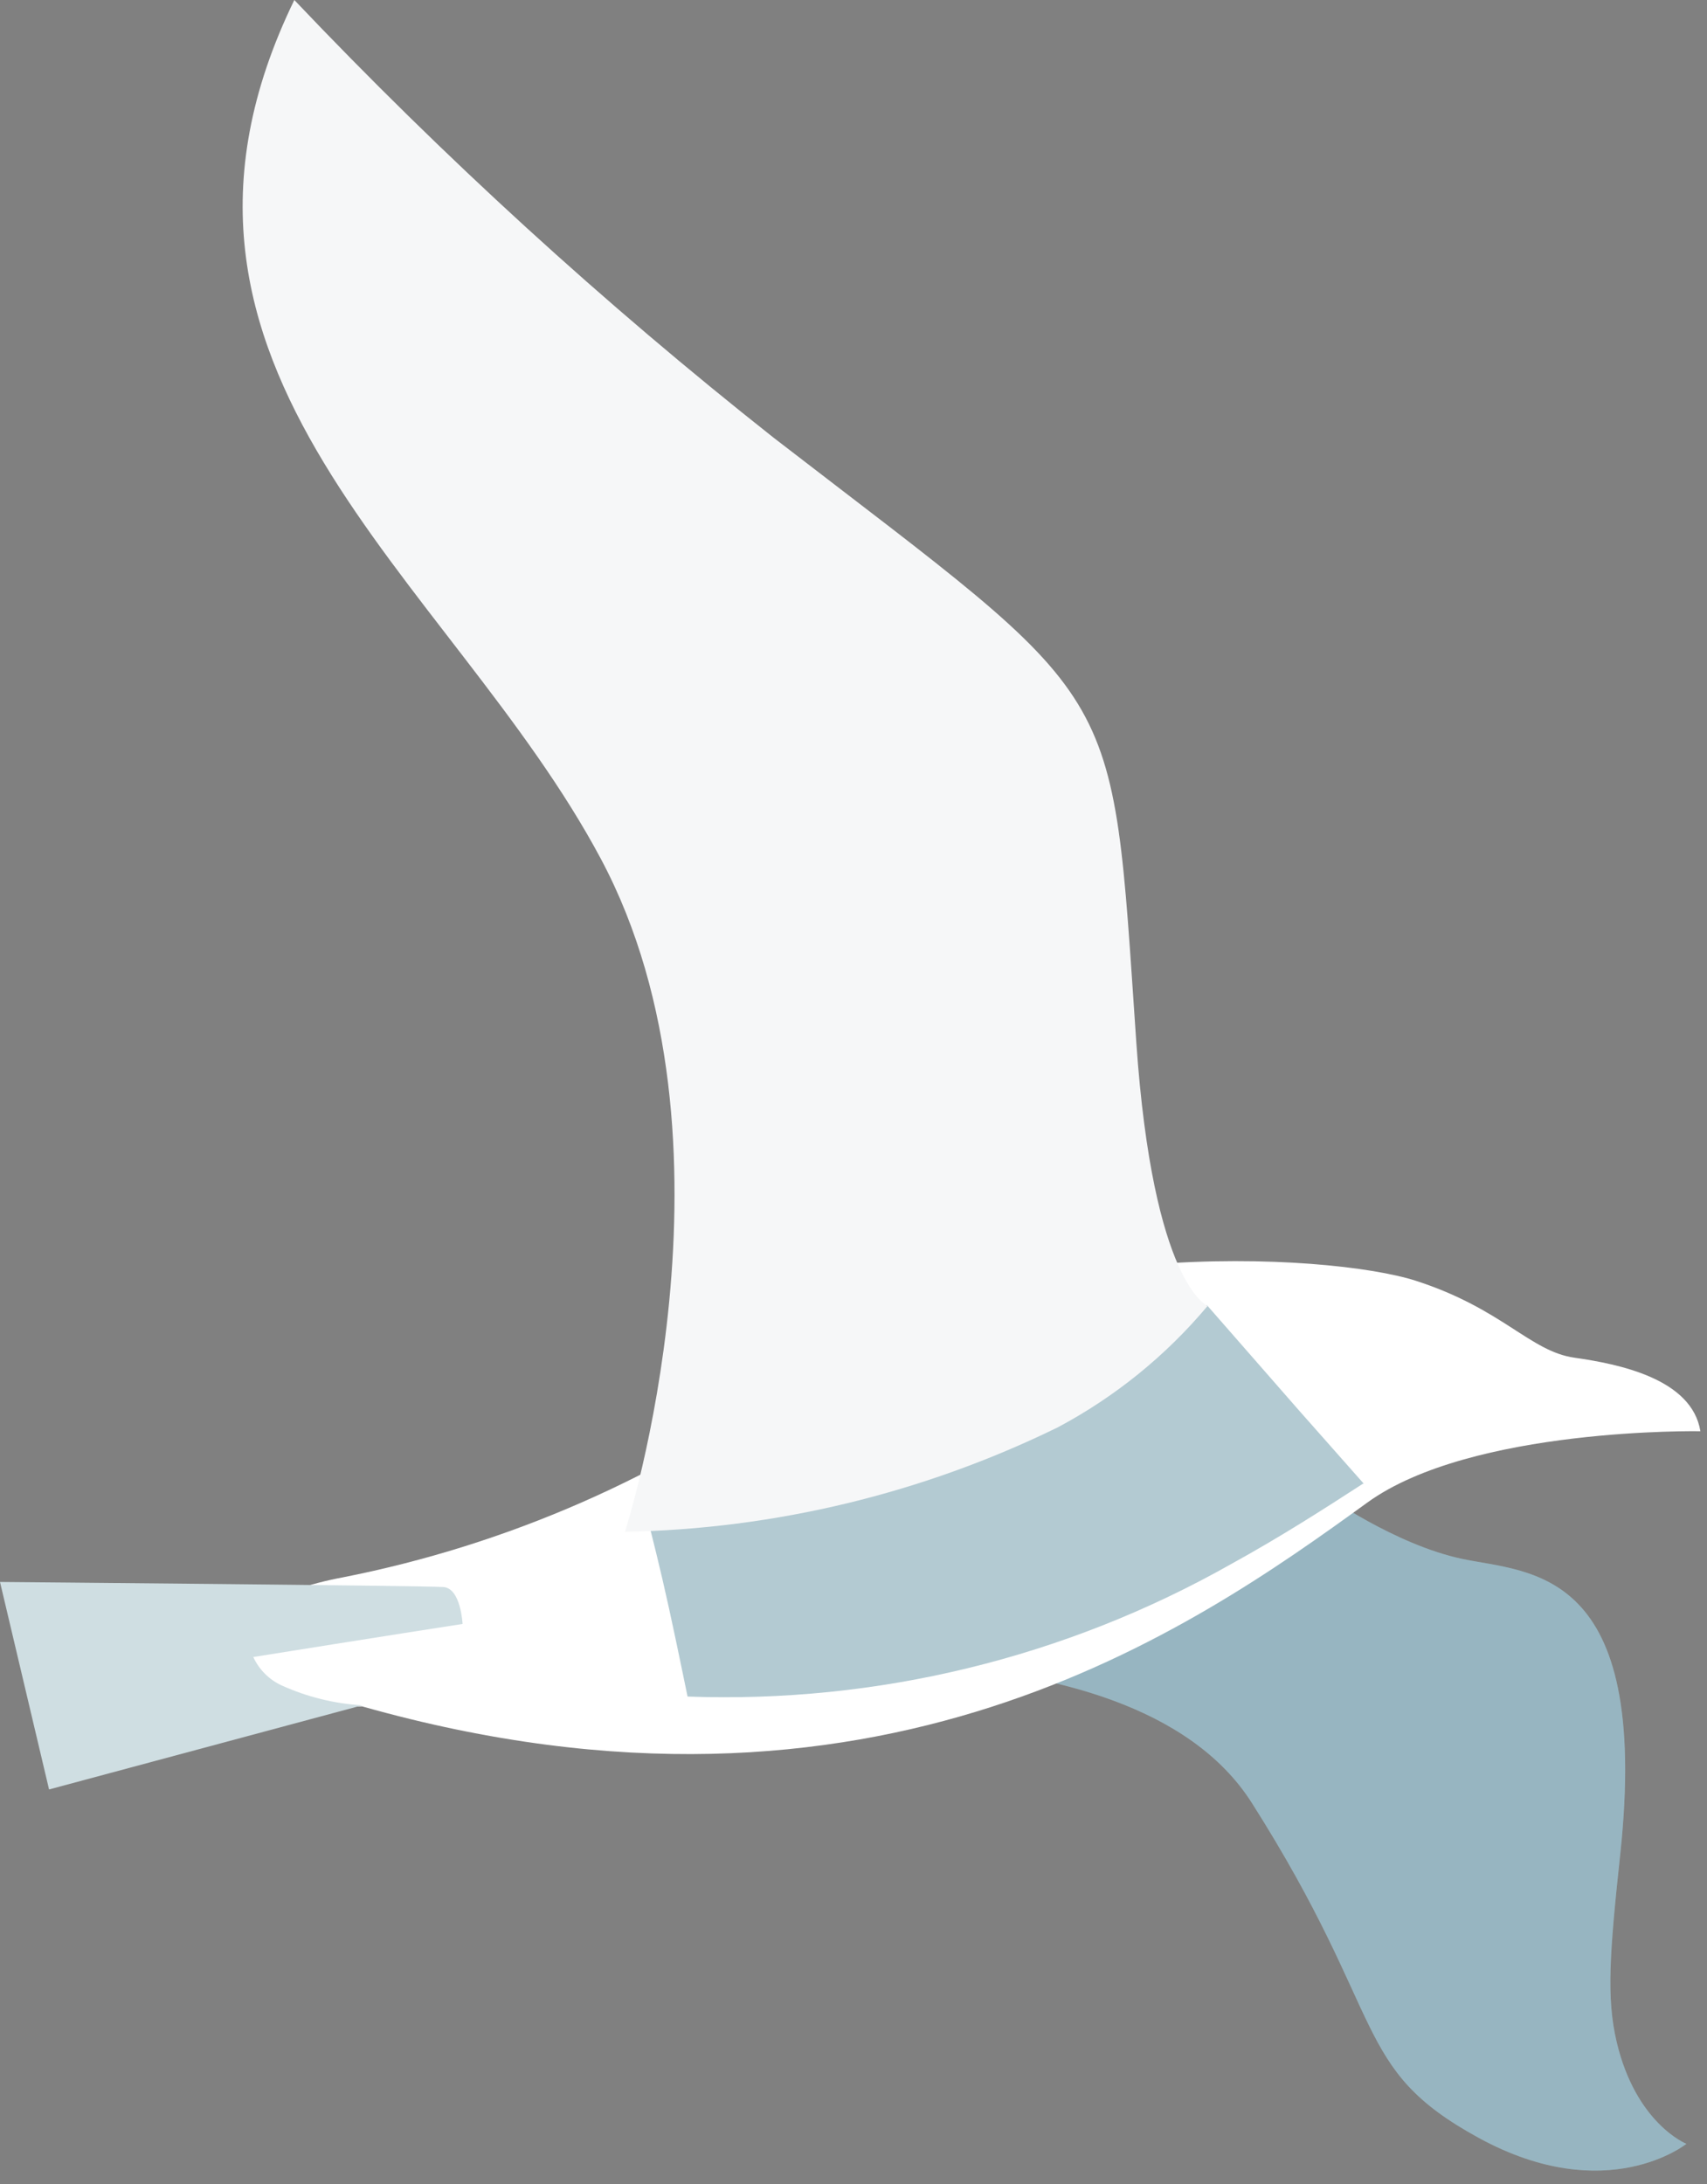
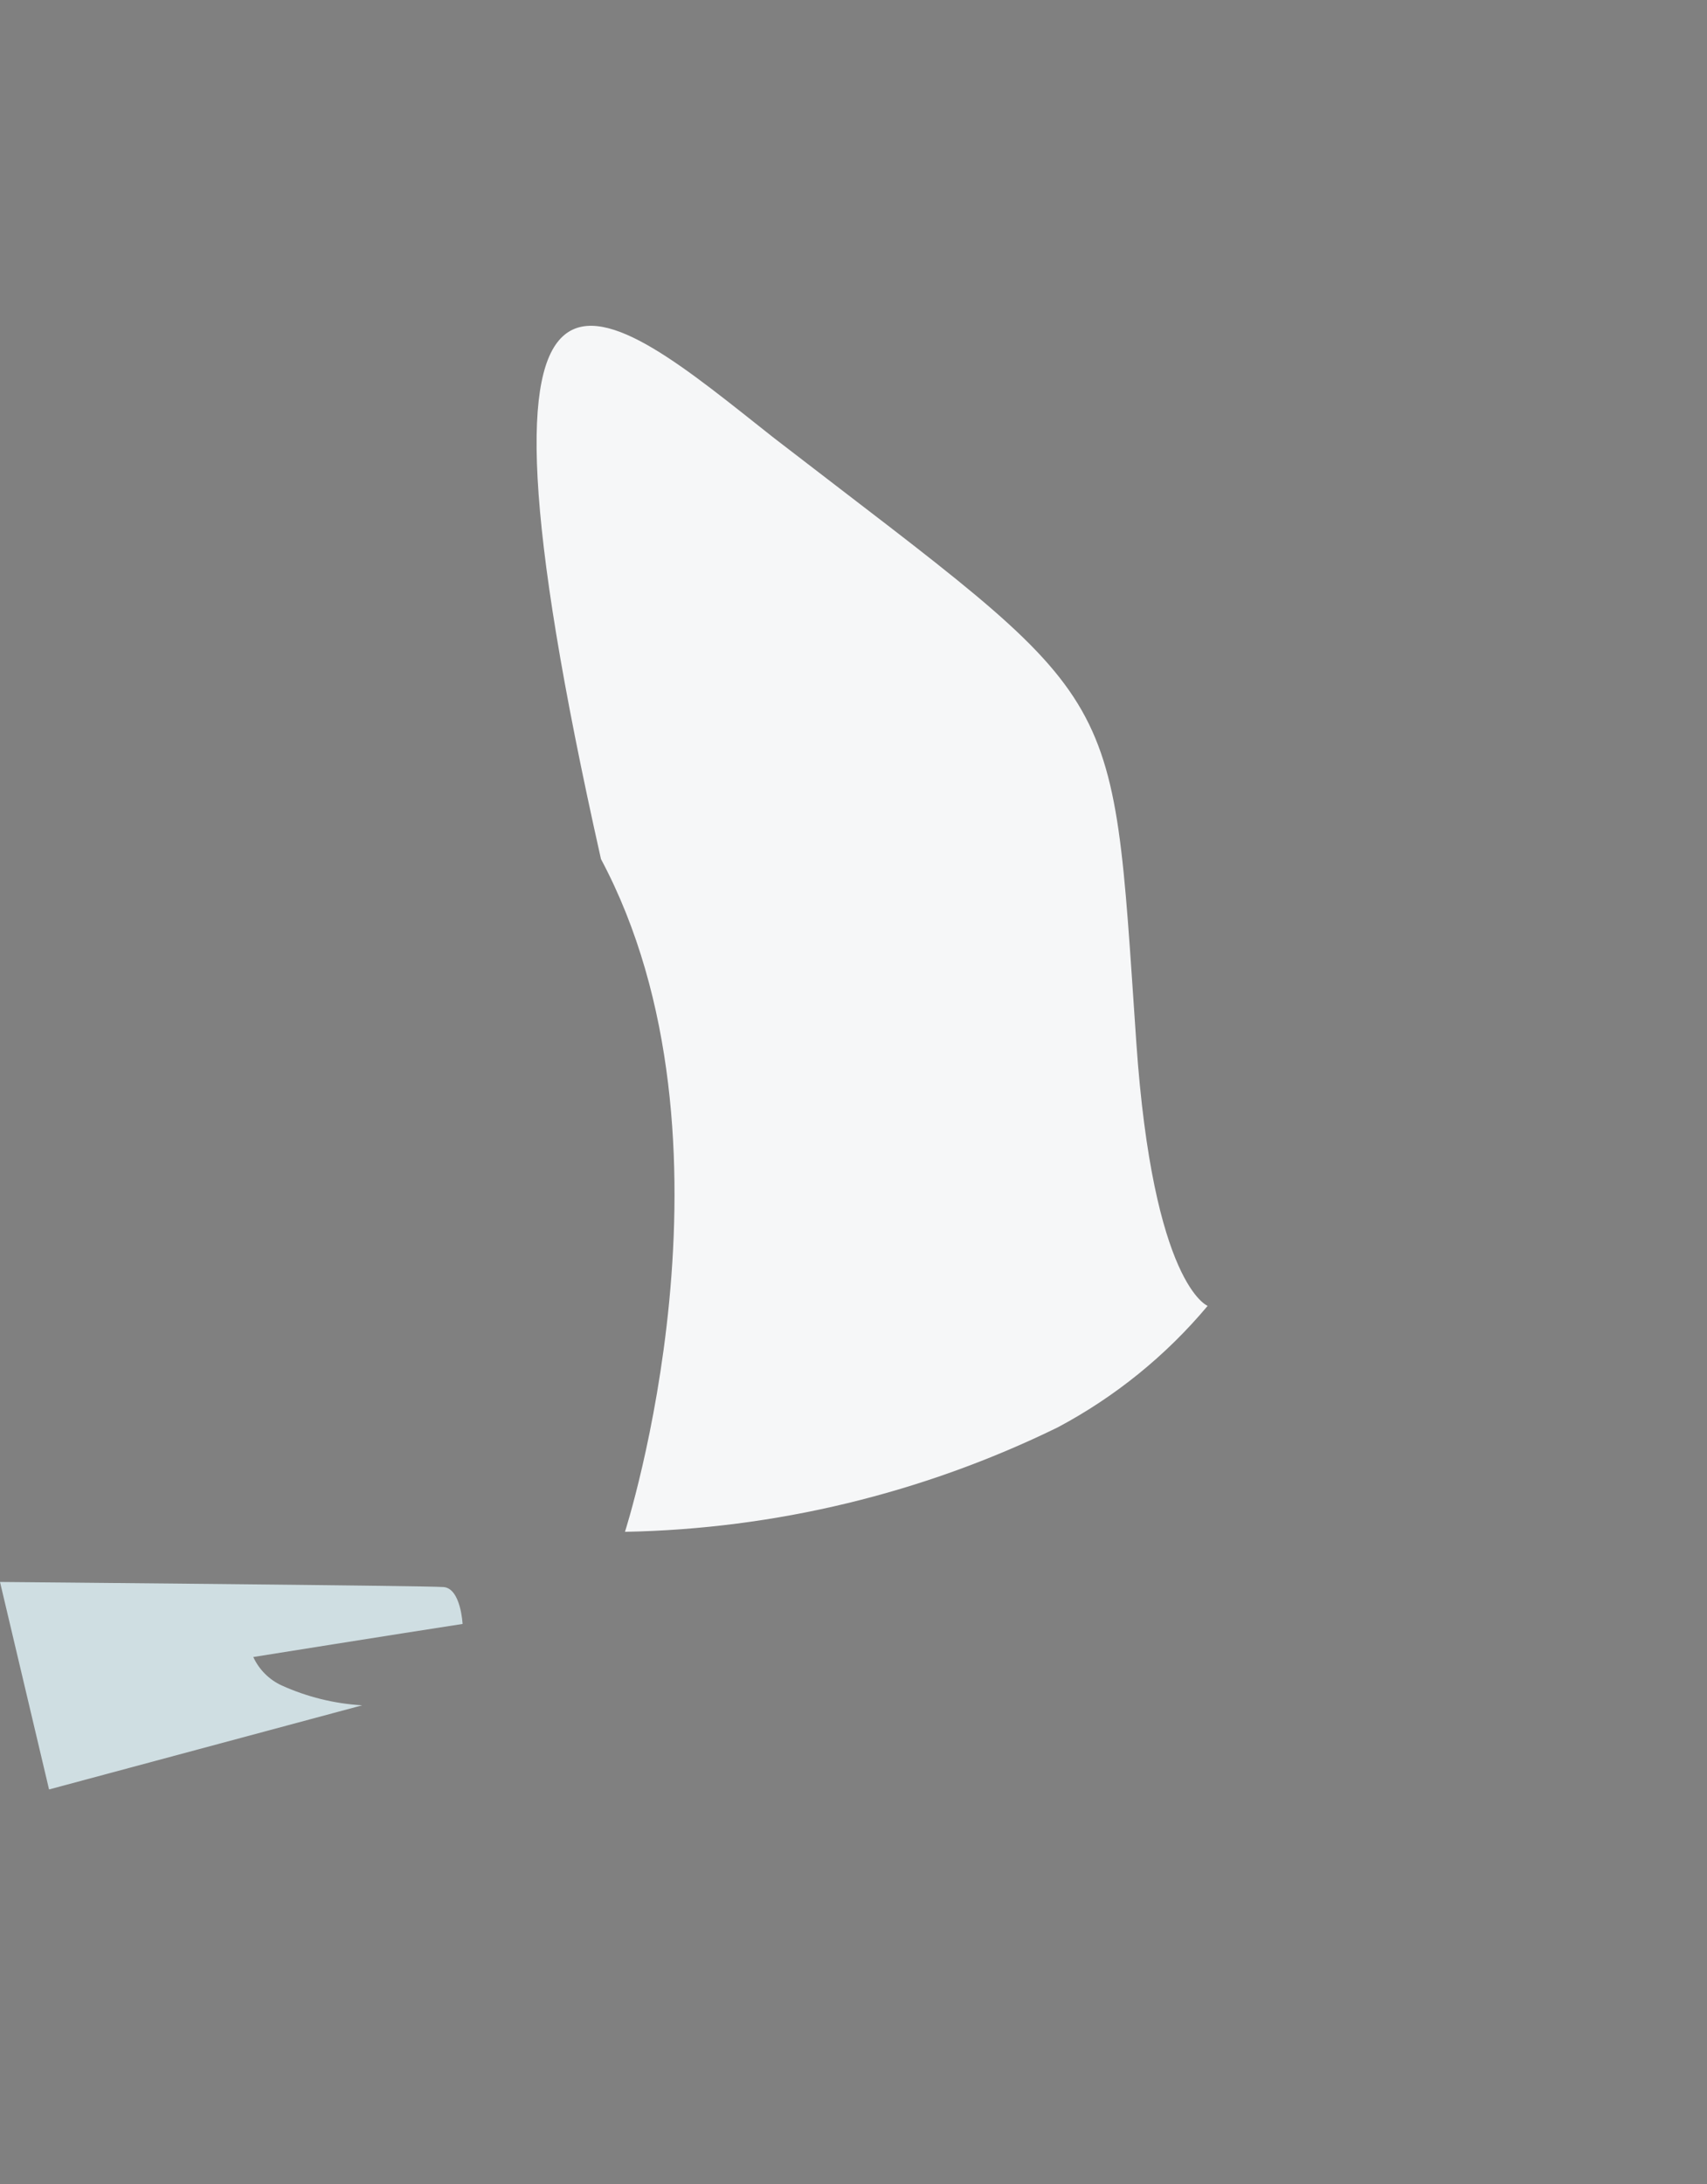
<svg xmlns="http://www.w3.org/2000/svg" width="111" height="142" viewBox="0 0 111 142" fill="none">
  <rect x="0" y="0" width="111" height="142" fill="#808080" stroke="none" />
-   <path d="M86.08 97.13C86.08 97.13 90.68 100.42 95.08 101.35C99.48 102.28 107.36 101.84 105.36 120.54C104.66 127.04 104.46 129.92 105.12 132.73C106.37 138.07 109.66 139.38 109.66 139.38C109.66 139.38 104.49 143.54 96.17 139C87.85 134.46 90.34 131.29 81.4 117.21C73.34 104.53 45.14 108.76 45.14 108.76C45.14 108.76 63.9 97.46 86.08 97.13Z" fill="url(#paint0_linear_45_71)" />
  <g style="mix-blend-mode:multiply" opacity="0.2">
-     <path d="M86.08 97.13C86.08 97.13 90.68 100.42 95.08 101.35C99.48 102.28 107.36 101.84 105.36 120.54C104.66 127.04 104.46 129.92 105.12 132.73C106.37 138.07 109.66 139.38 109.66 139.38C109.66 139.38 104.49 143.54 96.17 139C87.85 134.46 90.34 131.29 81.4 117.21C73.34 104.53 45.14 108.76 45.14 108.76C45.14 108.76 63.9 97.46 86.08 97.13Z" fill="#004D67" />
-   </g>
-   <path d="M110.57 93.05C110.57 93.05 95.69 92.78 88.91 97.69C77.44 106 56.97 120.39 23.55 110.94C23.55 110.94 18.9 111.18 16.1 108.35C13.3 105.52 17.95 103.35 22.3 102.55C33.014 100.434 43.135 95.997 51.95 89.55C64.81 80.2 86.43 81.45 92.07 83.27C97.71 85.09 99.49 87.86 102.38 88.27C105.27 88.68 110.02 89.64 110.57 93.05Z" fill="url(#paint1_linear_45_71)" />
+     </g>
  <g style="mix-blend-mode:multiply" opacity="0.3">
-     <path d="M84.47 91.7L78.47 84.84C78.47 84.84 77.97 85.4 77.09 86.24C74.725 88.505 72.001 90.364 69.03 91.74C60.989 95.192 52.367 97.089 43.62 97.33C42.41 97.33 41.72 97.33 41.72 97.33C41.72 97.33 42.72 100.76 43.94 106.6C44.18 107.75 44.44 108.98 44.71 110.3C57.052 110.752 69.277 107.775 80.03 101.7C83.34 99.88 86.19 98.04 88.63 96.46H88.68L84.47 91.7Z" fill="#004D67" />
-   </g>
-   <path d="M78.529 84.9C75.818 88.136 72.507 90.818 68.779 92.8C60.007 97.09 50.403 99.407 40.639 99.59C40.639 99.59 48.839 74.17 39.079 55.85C29.319 37.53 7.429 24.07 19.139 0C28.837 10.218 39.254 19.729 50.309 28.46C73.26 46.17 72.239 43.77 73.889 67.76C74.979 83.56 78.529 84.9 78.529 84.9Z" fill="url(#paint2_linear_45_71)" />
+     </g>
+   <path d="M78.529 84.9C75.818 88.136 72.507 90.818 68.779 92.8C60.007 97.09 50.403 99.407 40.639 99.59C40.639 99.59 48.839 74.17 39.079 55.85C28.837 10.218 39.254 19.729 50.309 28.46C73.26 46.17 72.239 43.77 73.889 67.76C74.979 83.56 78.529 84.9 78.529 84.9Z" fill="url(#paint2_linear_45_71)" />
  <path d="M30.08 105.58C30.08 105.58 29.97 103.27 28.84 103.18C27.71 103.09 0 102.85 0 102.85L3.19 116.34L23.55 110.87C21.742 110.763 19.97 110.326 18.32 109.58C17.502 109.204 16.846 108.548 16.47 107.73C16.47 107.73 26.17 106.18 30.08 105.58Z" fill="url(#paint3_linear_45_71)" />
  <defs>
    <linearGradient id="paint0_linear_45_71" x1="29154.2" y1="12515.3" x2="28746.7" y2="11174.7" gradientUnits="userSpaceOnUse">
      <stop stop-color="#CFDEE2" />
      <stop offset="1" stop-color="#BDD0D7" />
    </linearGradient>
    <linearGradient id="paint1_linear_45_71" x1="37298.4" y1="11024.2" x2="43042.4" y2="7400.9" gradientUnits="userSpaceOnUse">
      <stop stop-color="white" />
      <stop offset="1" stop-color="#E9F5F9" />
    </linearGradient>
    <linearGradient id="paint2_linear_45_71" x1="24922.7" y1="15035.8" x2="27323.6" y2="18919.5" gradientUnits="userSpaceOnUse">
      <stop stop-color="#F6F7F8" />
      <stop offset="1" stop-color="#D0DCE0" />
    </linearGradient>
    <linearGradient id="paint3_linear_45_71" x1="11544.3" y1="4211.6" x2="11956" y2="4043.96" gradientUnits="userSpaceOnUse">
      <stop stop-color="#CFDEE2" />
      <stop offset="1" stop-color="#BDD0D7" />
    </linearGradient>
  </defs>
</svg>